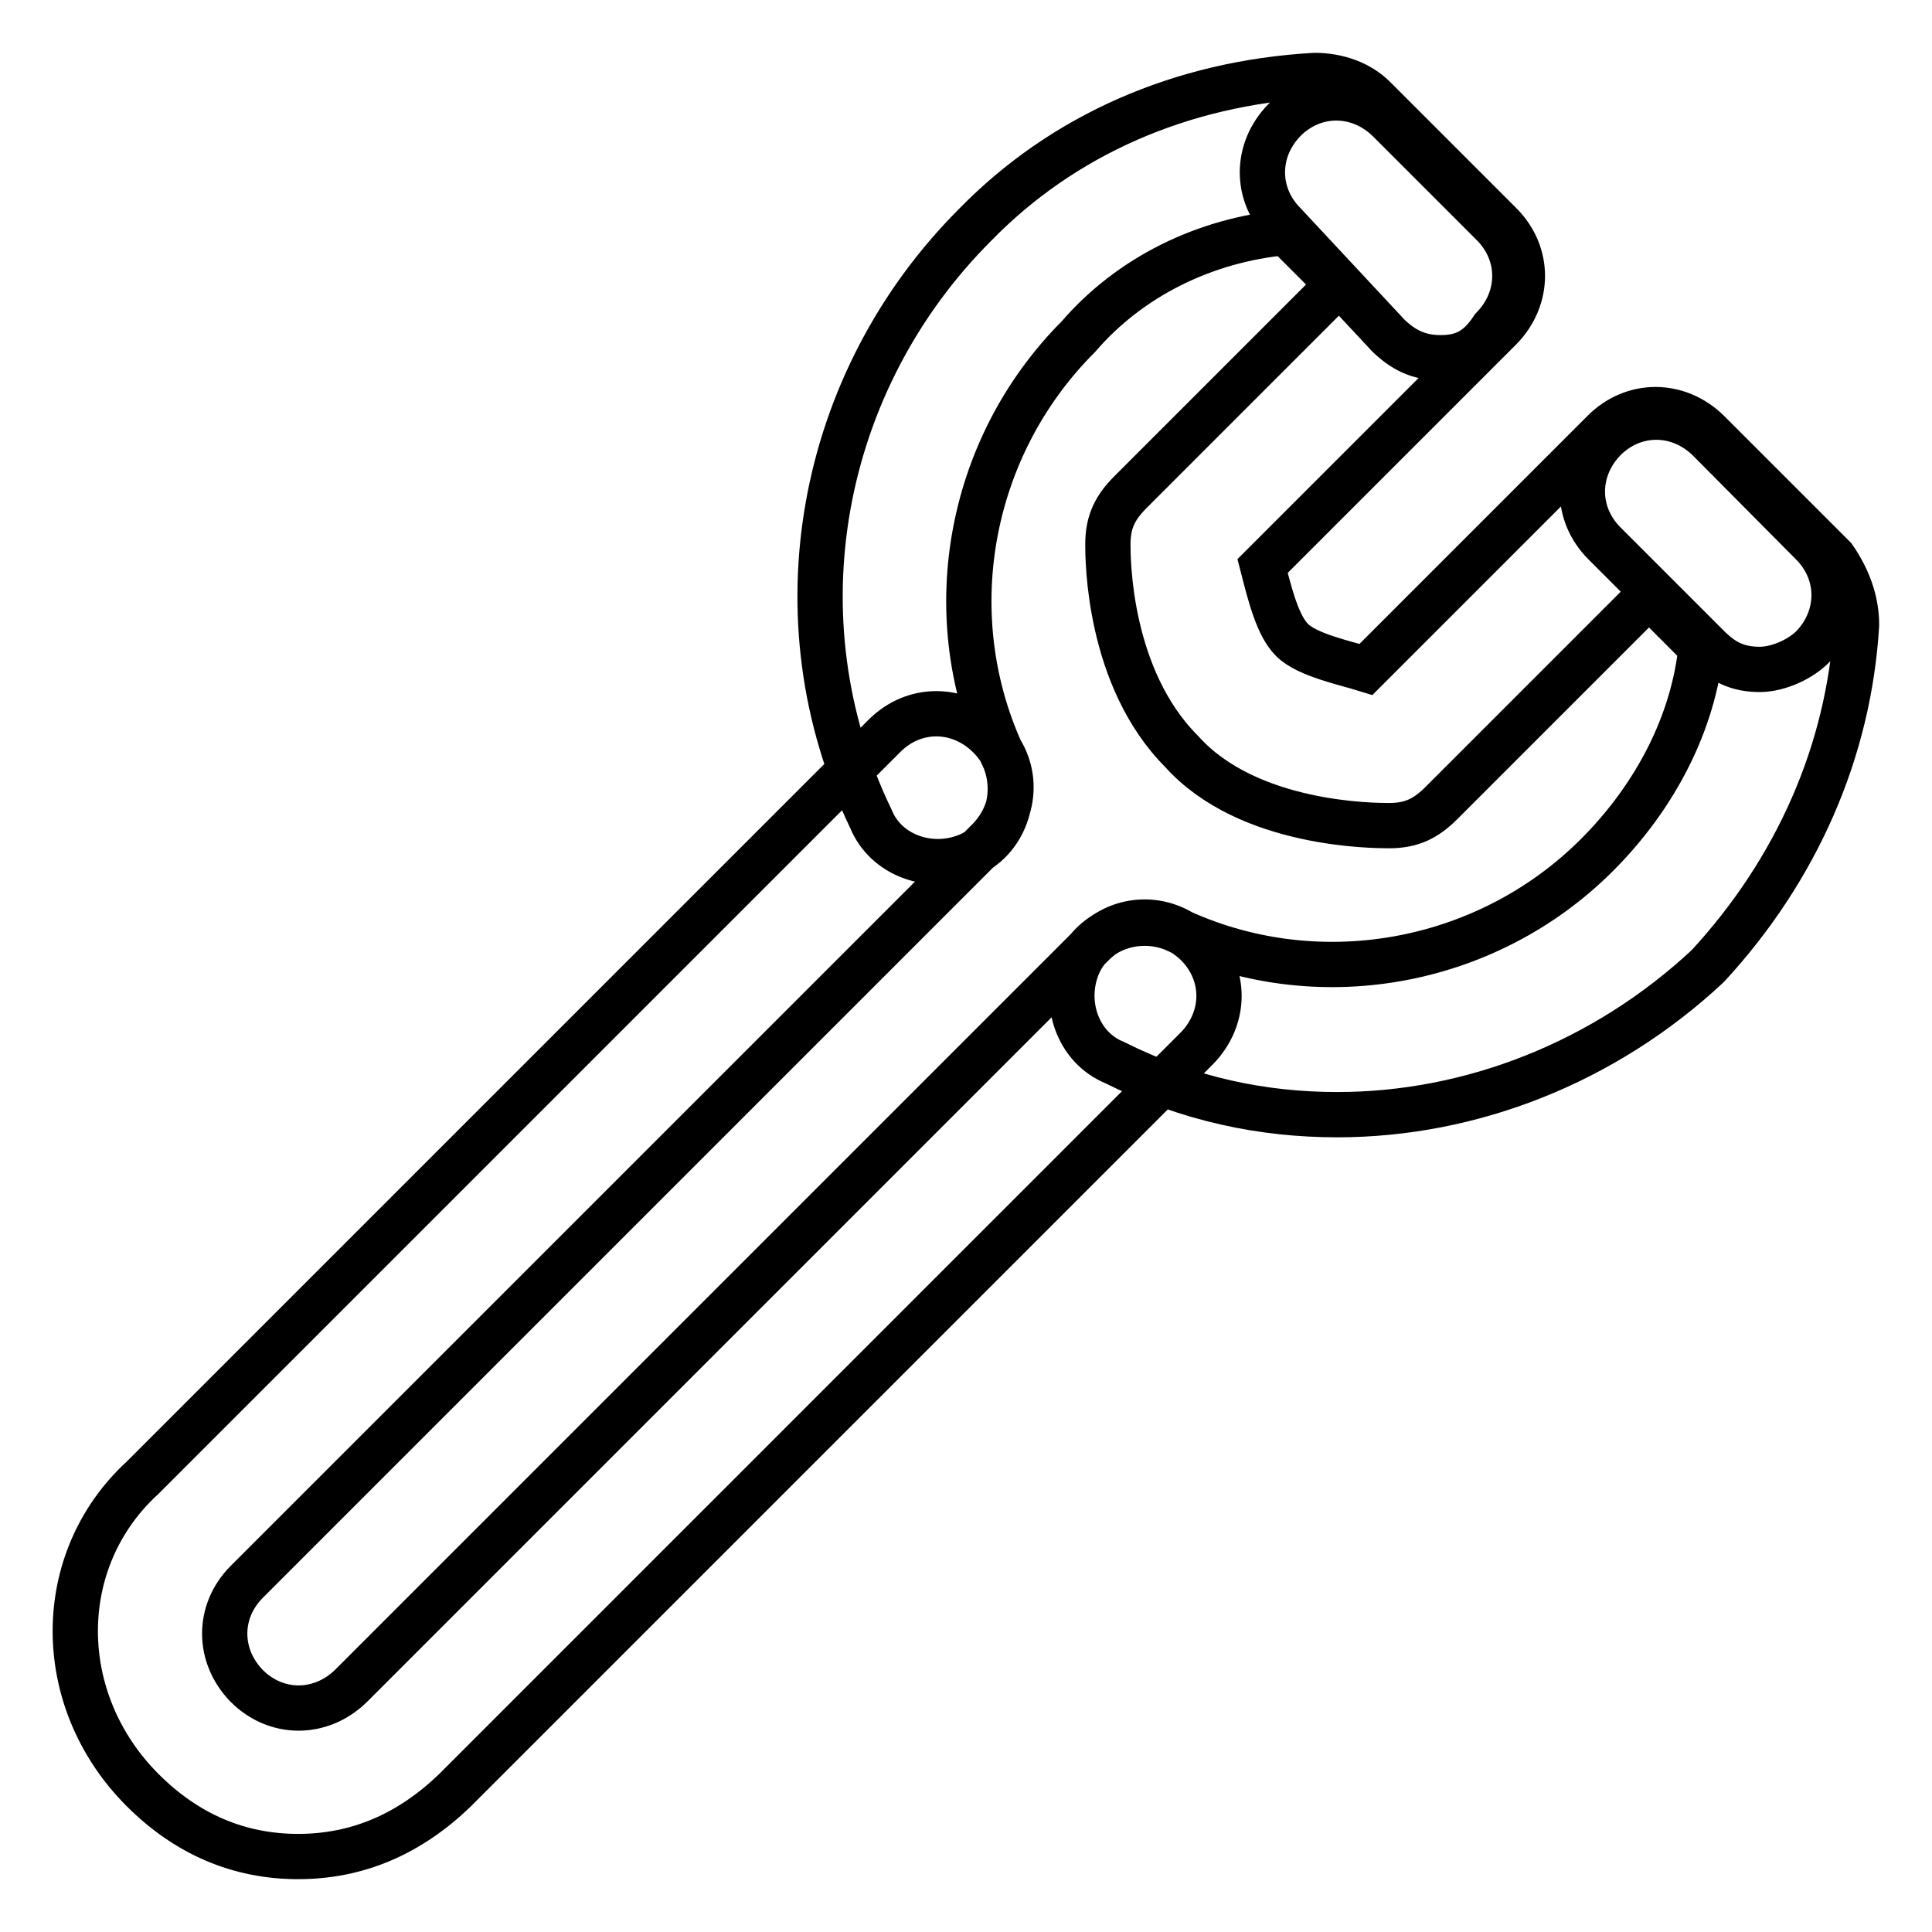
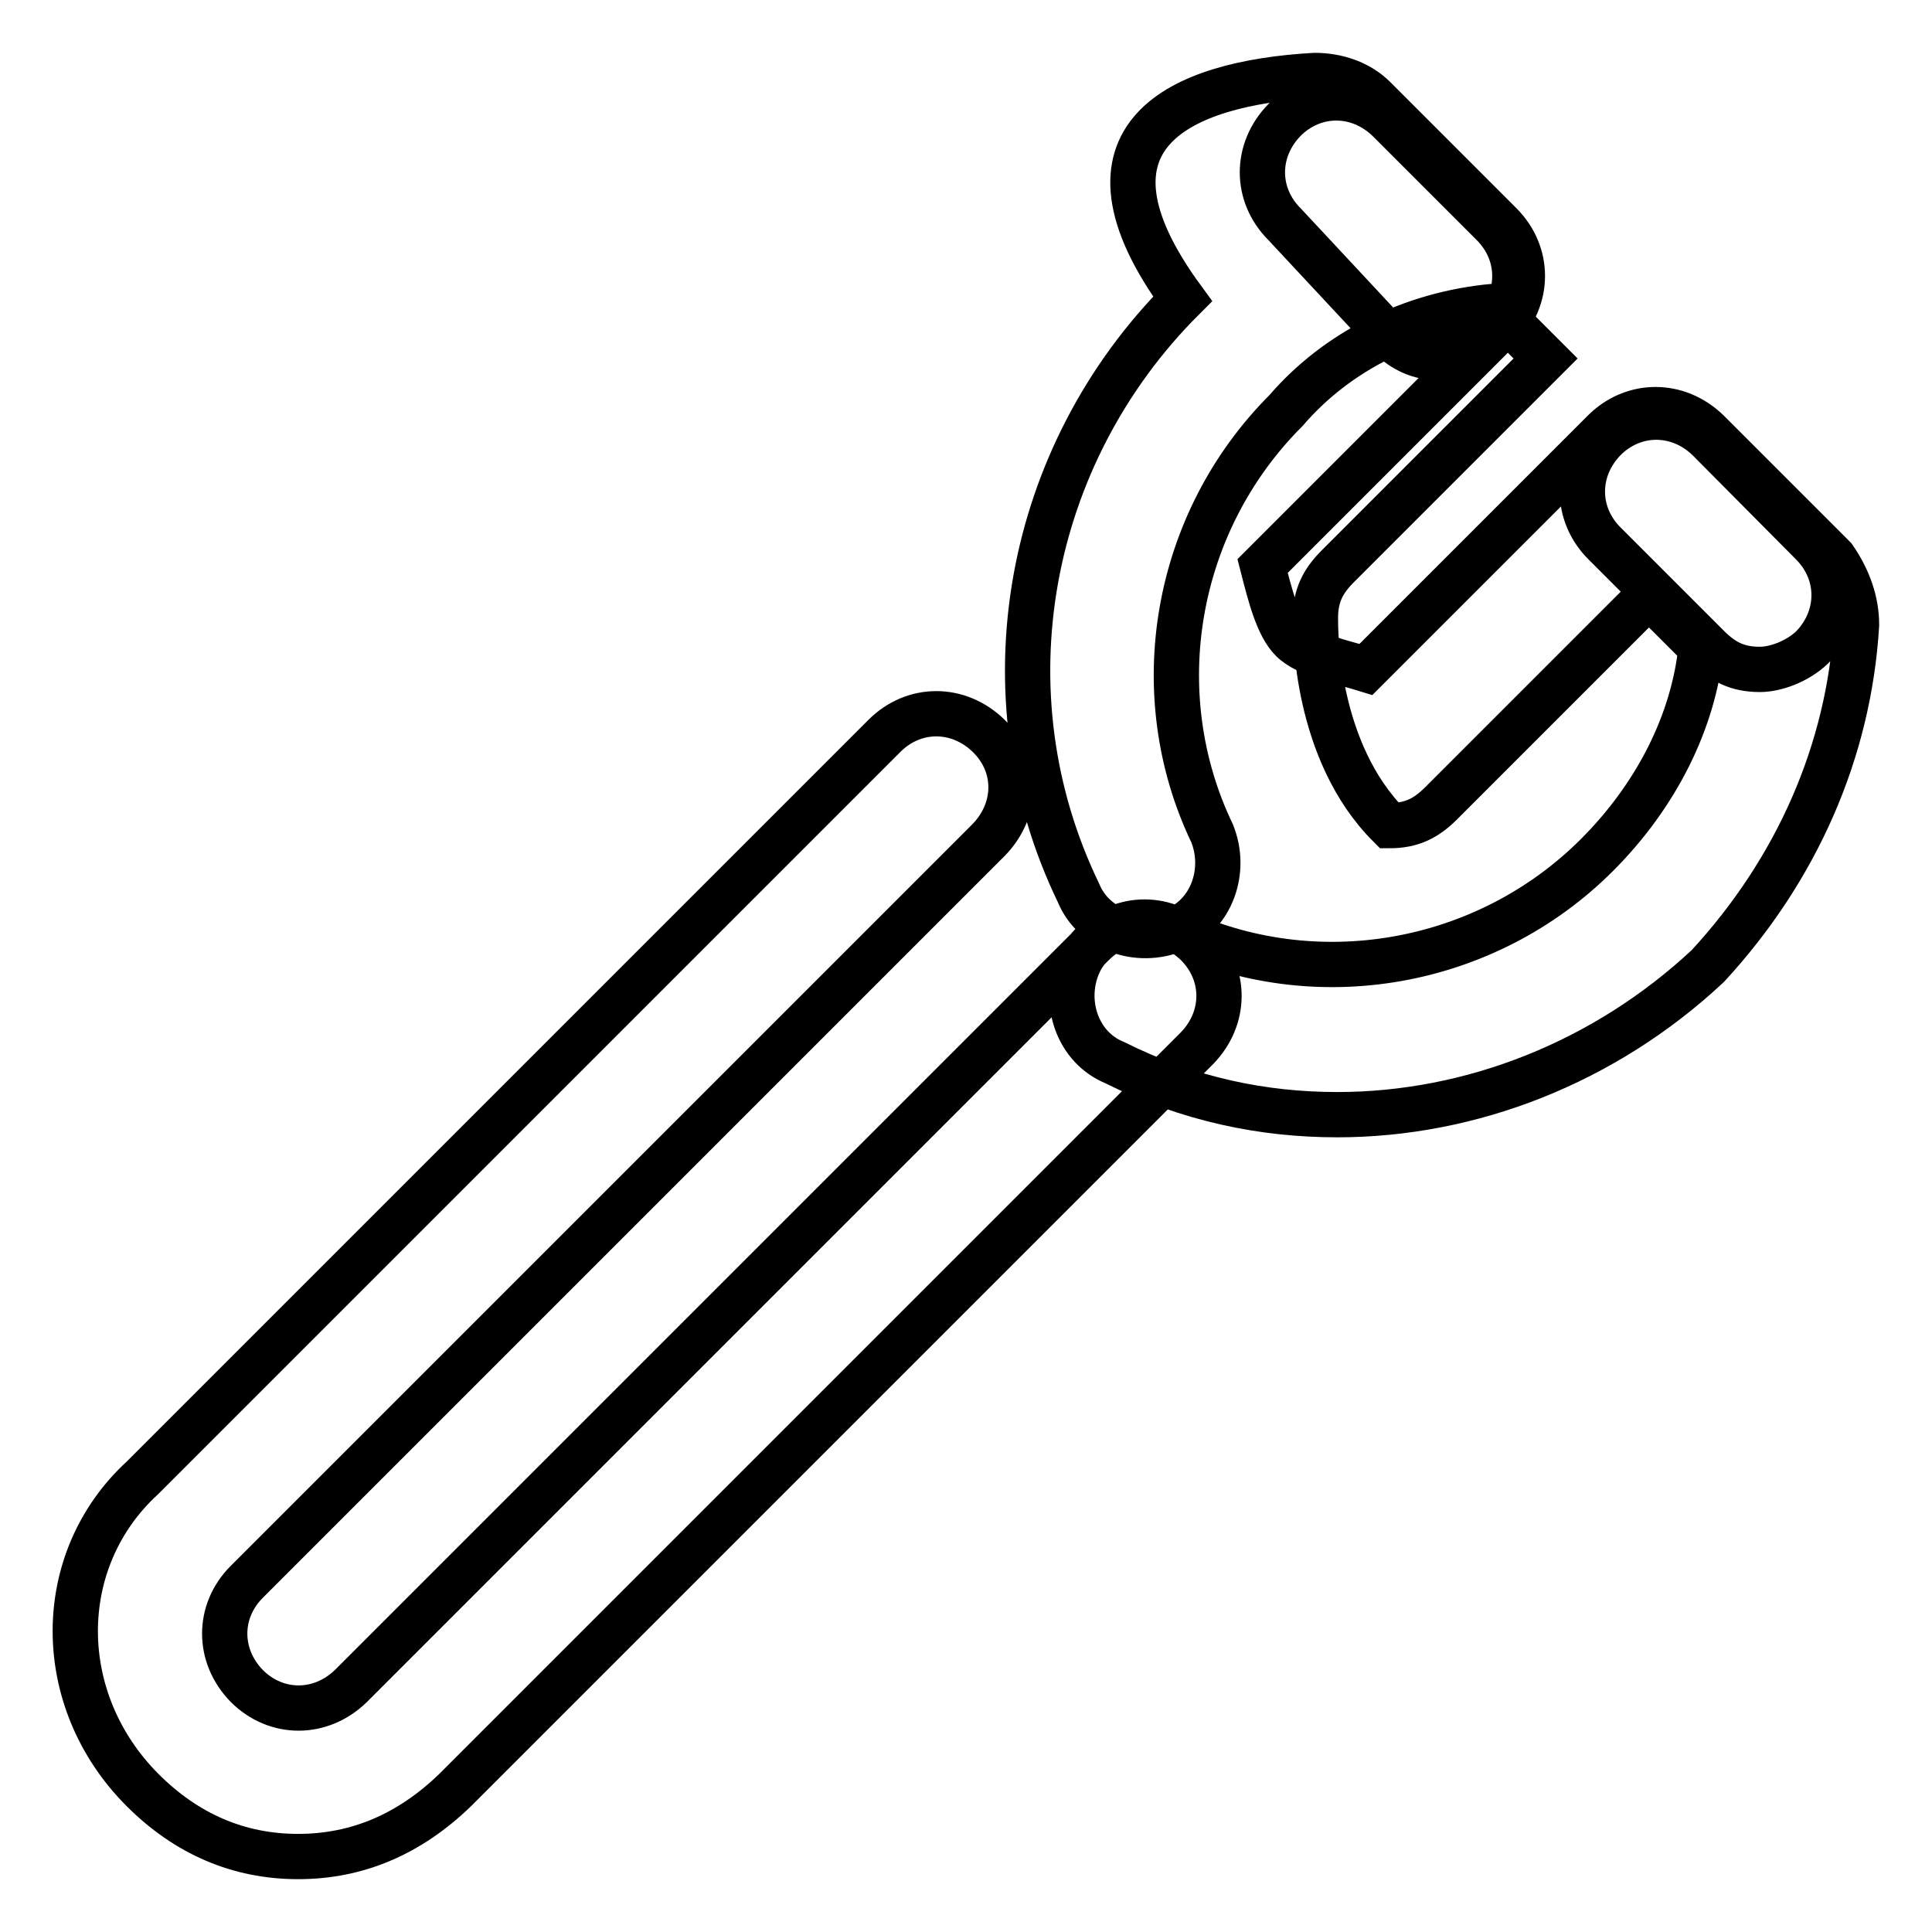
<svg xmlns="http://www.w3.org/2000/svg" version="1.1" x="0px" y="0px" viewBox="0 0 256 256" enable-background="new 0 0 256 256" xml:space="preserve">
  <g>
-     <path stroke-width="6" fill-opacity="0" stroke="#000000" d="M177.2,147.7c-9.8,0-19.7-2-29.5-6.9c-4.9-2-6.9-7.9-4.9-12.8c2-4.9,7.9-6.9,12.8-4.9 c18.7,8.9,41.3,4.9,56-9.8c7.9-7.9,12.8-17.7,13.8-27.5l-6.9-6.9l-27.5,27.5c-2,2-3.9,3-6.9,3c-2,0-18.7,0-27.5-9.8 c-9.8-9.8-9.8-25.6-9.8-27.5c0-3,1-4.9,3-6.9l27.5-27.5l-6.9-6.9c-10.8,1-20.7,5.9-27.5,13.8c-14.8,14.8-18.7,37.4-9.8,56 c2,4.9,0,10.8-4.9,12.8s-10.8,0-12.8-4.9c-12.8-26.5-6.9-58,13.8-78.7C140.8,17.9,156.5,11,174.2,10c3,0,5.9,1,7.9,3l16.7,16.7 c3.9,3.9,3.9,9.8,0,13.8l-31.5,31.5c1,3.9,2,7.9,3.9,9.8c2,2,6.9,3,9.8,3.9l31.5-31.5c3.9-3.9,9.8-3.9,13.8,0L243,73.9 c2,2.9,3,5.9,3,8.9c-1,16.7-7.9,32.4-19.7,45.2C212.6,140.8,194.9,147.7,177.2,147.7z M190.9,47.4c-2.9,0-4.9-1-6.9-2.9l-13.8-14.8 c-3.9-3.9-3.9-9.8,0-13.8c3.9-3.9,9.8-3.9,13.8,0l13.8,13.8c3.9,3.9,3.9,9.8,0,13.8C195.9,46.4,193.9,47.4,190.9,47.4z M233.2,88.7 c-3,0-4.9-1-6.9-3L212.6,72c-3.9-3.9-3.9-9.8,0-13.8c3.9-3.9,9.8-3.9,13.8,0L240.1,72c3.9,3.9,3.9,9.8,0,13.8 C238.1,87.7,235.2,88.7,233.2,88.7z M39.5,246c-7.9,0-14.8-3-20.6-8.8C7,225.3,7,206.7,18.9,195.8l98.3-98.3 c3.9-3.9,9.8-3.9,13.8,0s3.9,9.8,0,13.8l-98.3,98.3c-3.9,3.9-3.9,9.8,0,13.8c3.9,3.9,9.8,3.9,13.8,0l98.3-98.3 c3.9-3.9,9.8-3.9,13.8,0c3.9,3.9,3.9,9.8,0,13.8l-98.3,98.3C54.3,243,47.4,246,39.5,246z" />
+     <path stroke-width="6" fill-opacity="0" stroke="#000000" d="M177.2,147.7c-9.8,0-19.7-2-29.5-6.9c-4.9-2-6.9-7.9-4.9-12.8c2-4.9,7.9-6.9,12.8-4.9 c18.7,8.9,41.3,4.9,56-9.8c7.9-7.9,12.8-17.7,13.8-27.5l-6.9-6.9l-27.5,27.5c-2,2-3.9,3-6.9,3c-9.8-9.8-9.8-25.6-9.8-27.5c0-3,1-4.9,3-6.9l27.5-27.5l-6.9-6.9c-10.8,1-20.7,5.9-27.5,13.8c-14.8,14.8-18.7,37.4-9.8,56 c2,4.9,0,10.8-4.9,12.8s-10.8,0-12.8-4.9c-12.8-26.5-6.9-58,13.8-78.7C140.8,17.9,156.5,11,174.2,10c3,0,5.9,1,7.9,3l16.7,16.7 c3.9,3.9,3.9,9.8,0,13.8l-31.5,31.5c1,3.9,2,7.9,3.9,9.8c2,2,6.9,3,9.8,3.9l31.5-31.5c3.9-3.9,9.8-3.9,13.8,0L243,73.9 c2,2.9,3,5.9,3,8.9c-1,16.7-7.9,32.4-19.7,45.2C212.6,140.8,194.9,147.7,177.2,147.7z M190.9,47.4c-2.9,0-4.9-1-6.9-2.9l-13.8-14.8 c-3.9-3.9-3.9-9.8,0-13.8c3.9-3.9,9.8-3.9,13.8,0l13.8,13.8c3.9,3.9,3.9,9.8,0,13.8C195.9,46.4,193.9,47.4,190.9,47.4z M233.2,88.7 c-3,0-4.9-1-6.9-3L212.6,72c-3.9-3.9-3.9-9.8,0-13.8c3.9-3.9,9.8-3.9,13.8,0L240.1,72c3.9,3.9,3.9,9.8,0,13.8 C238.1,87.7,235.2,88.7,233.2,88.7z M39.5,246c-7.9,0-14.8-3-20.6-8.8C7,225.3,7,206.7,18.9,195.8l98.3-98.3 c3.9-3.9,9.8-3.9,13.8,0s3.9,9.8,0,13.8l-98.3,98.3c-3.9,3.9-3.9,9.8,0,13.8c3.9,3.9,9.8,3.9,13.8,0l98.3-98.3 c3.9-3.9,9.8-3.9,13.8,0c3.9,3.9,3.9,9.8,0,13.8l-98.3,98.3C54.3,243,47.4,246,39.5,246z" />
  </g>
</svg>